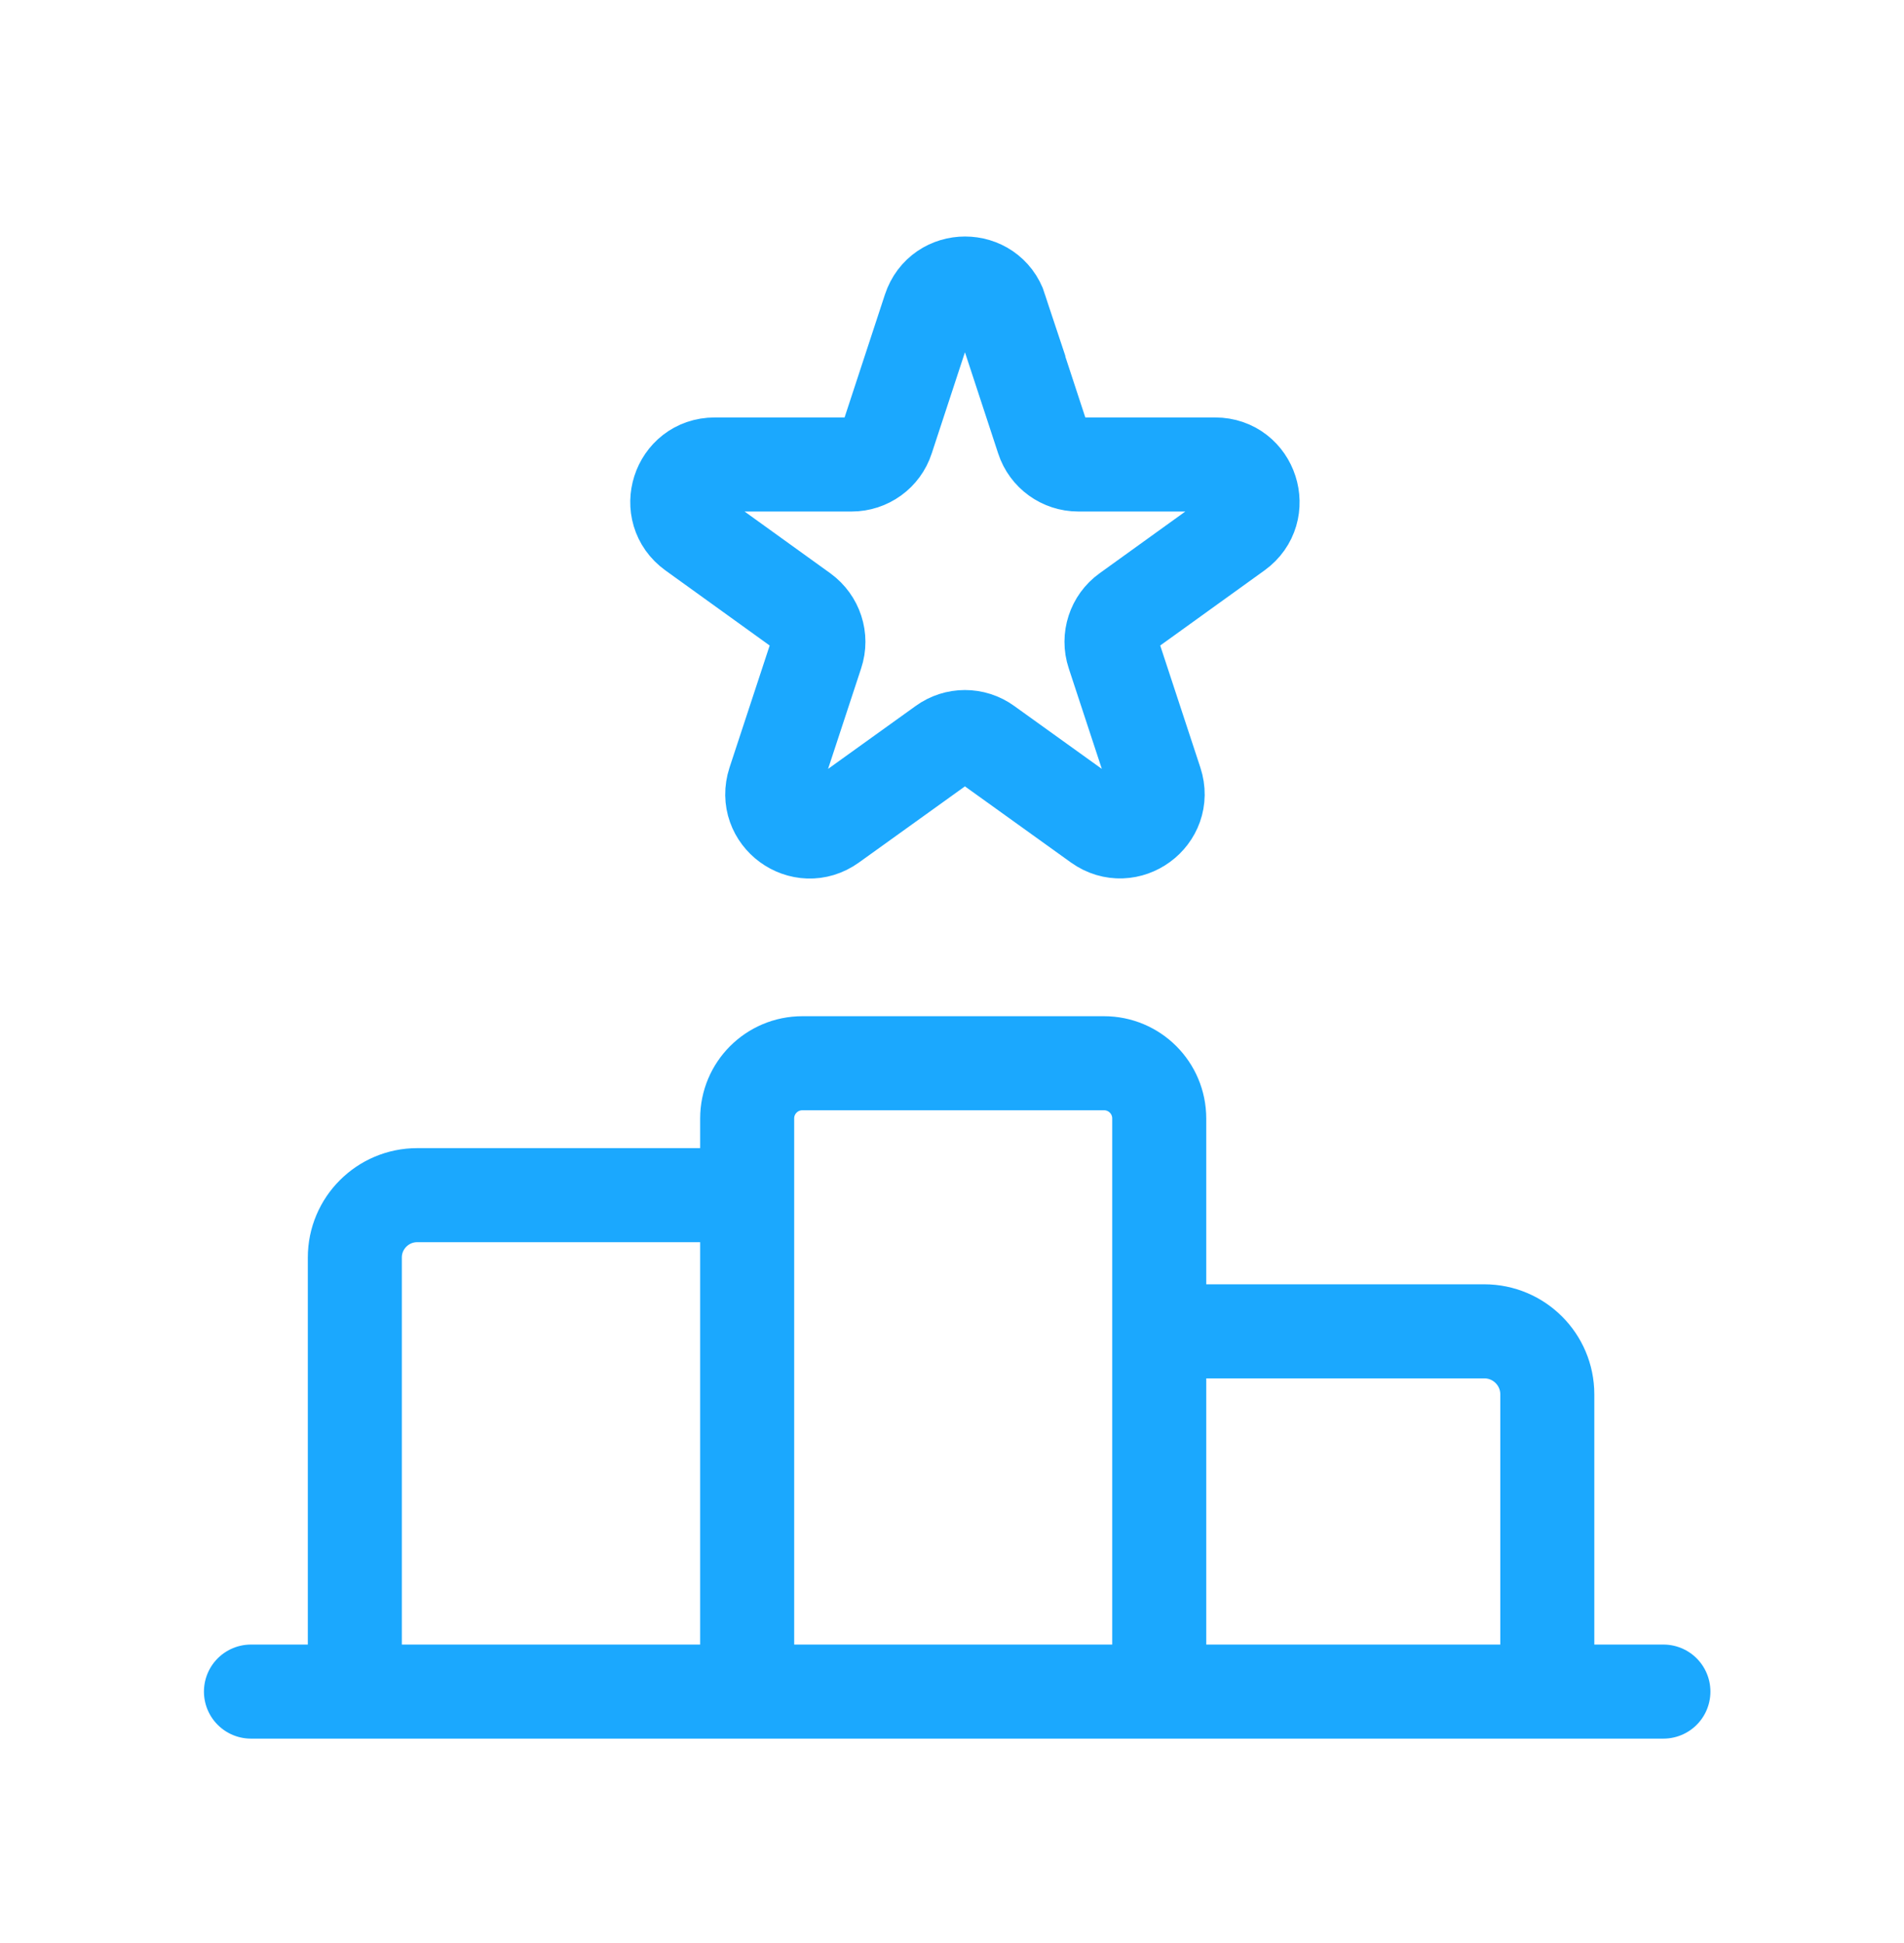
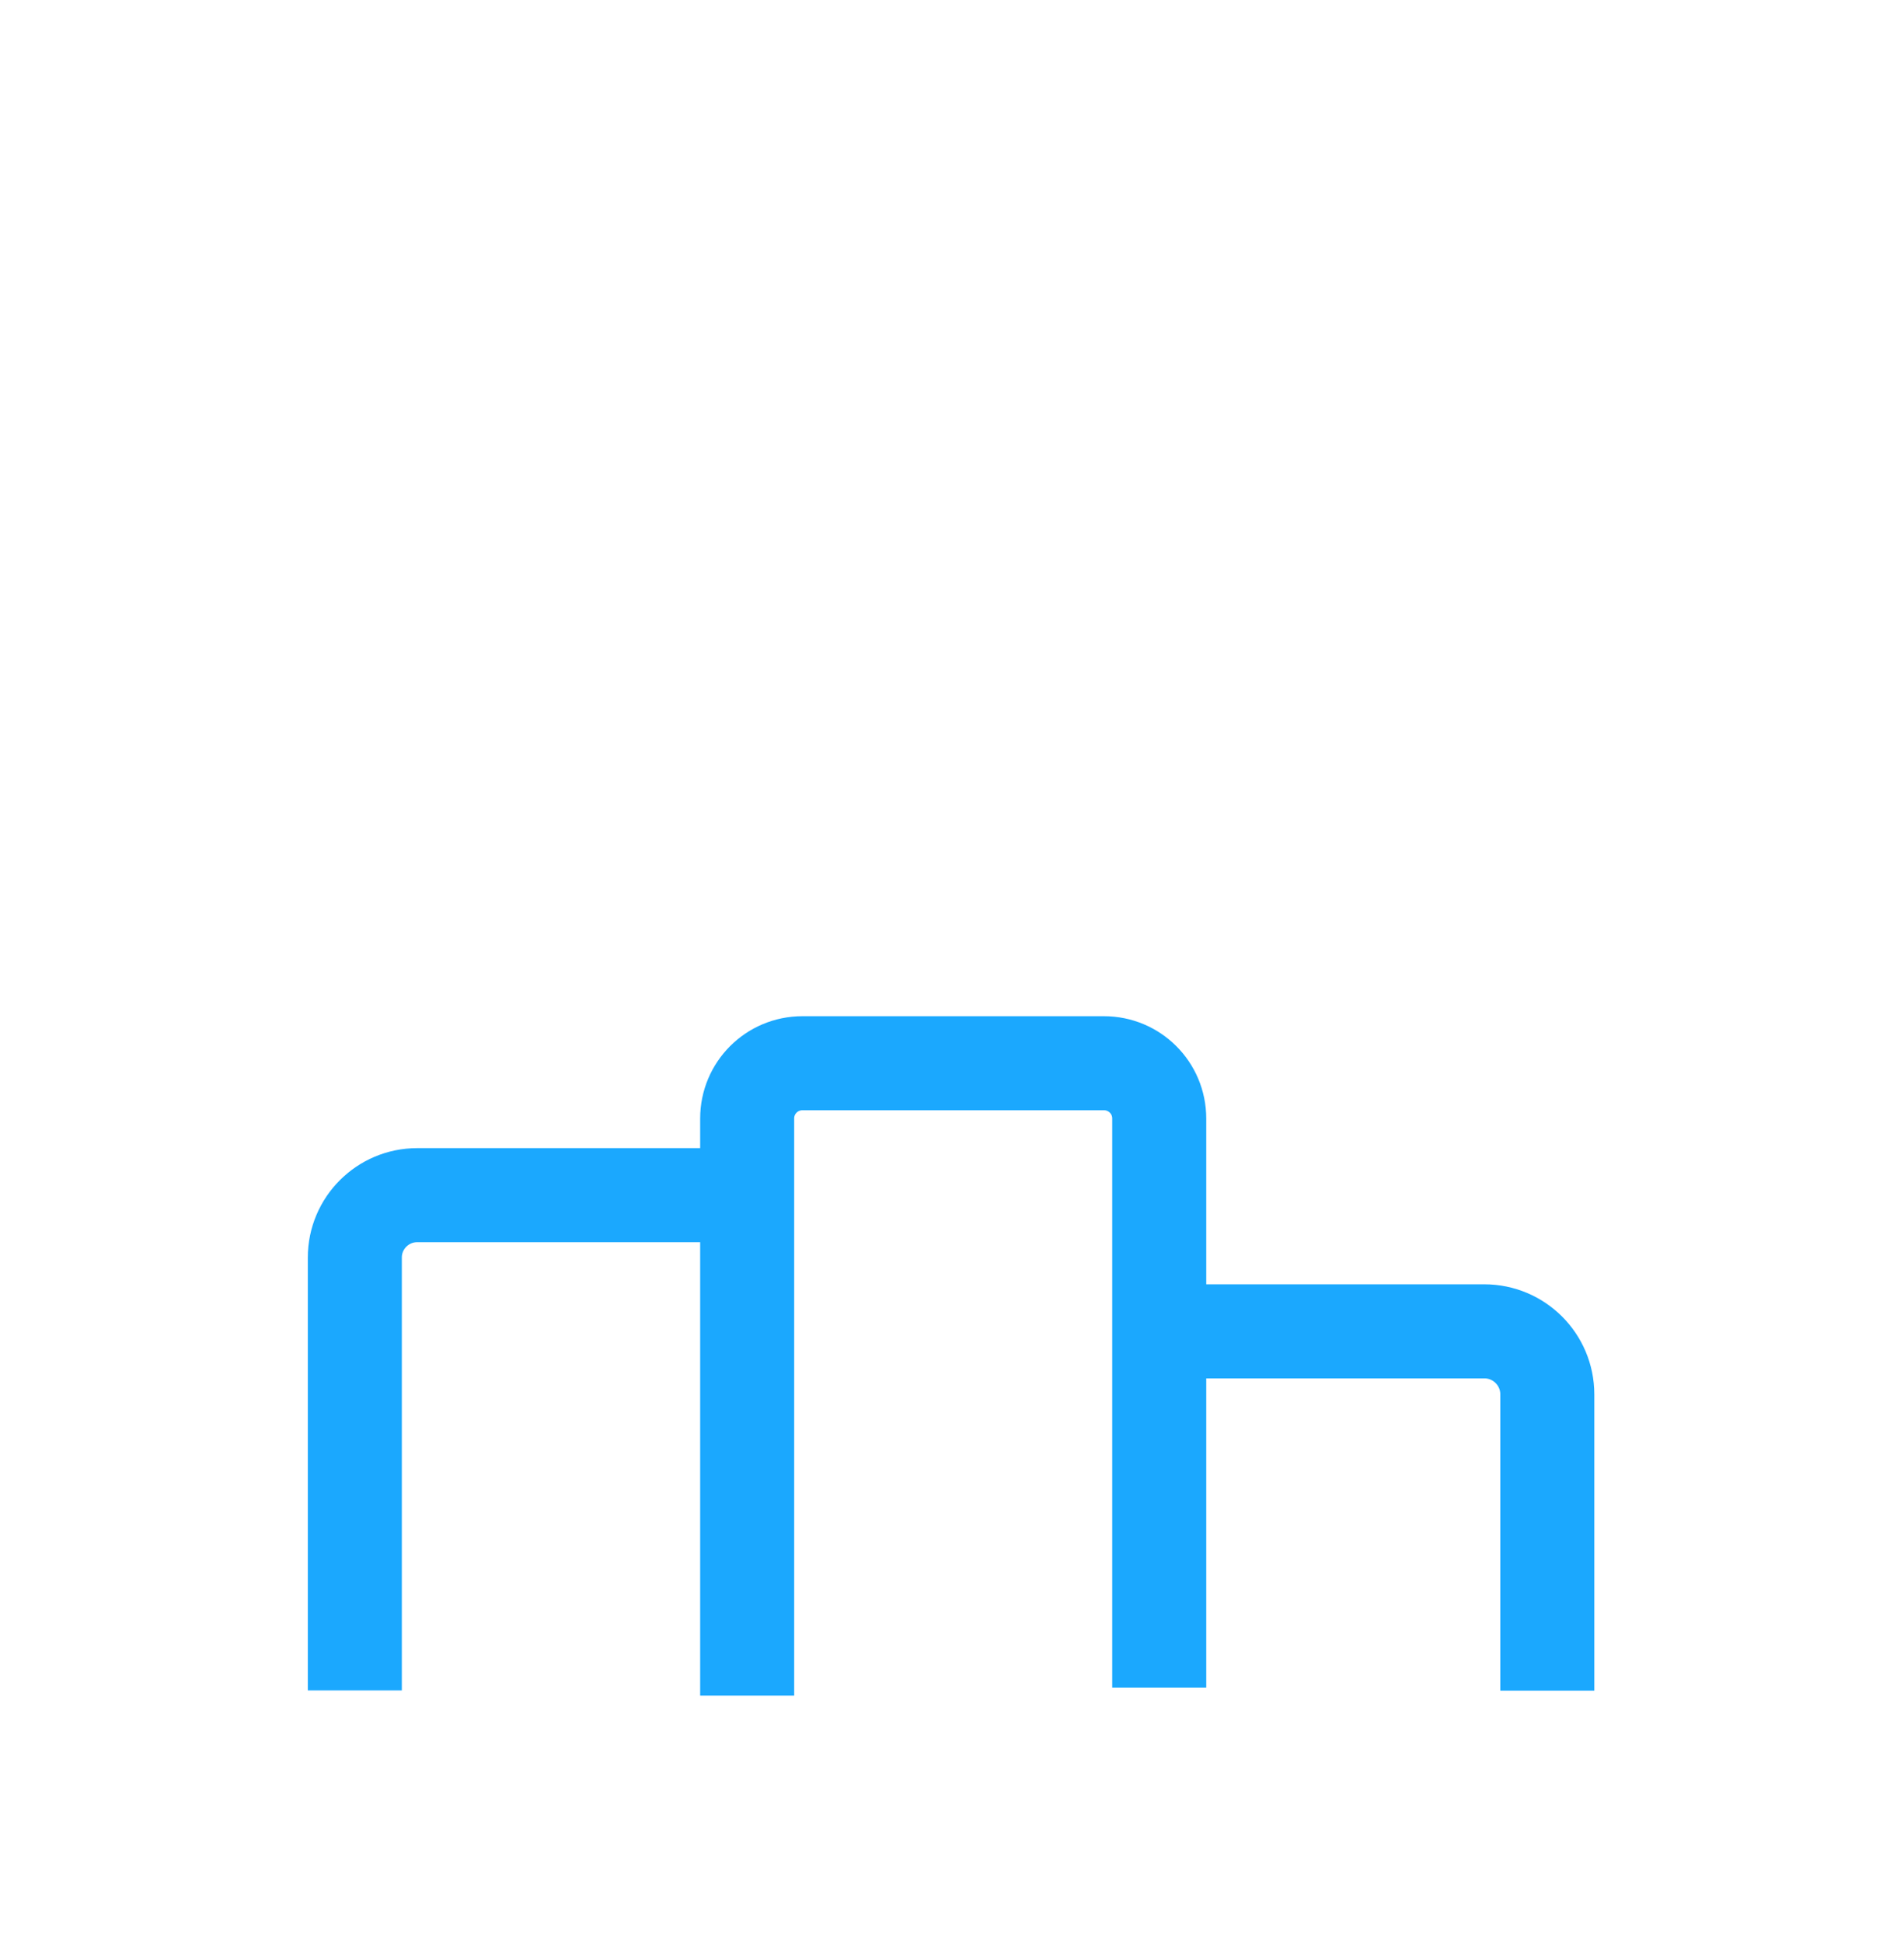
<svg xmlns="http://www.w3.org/2000/svg" width="50" height="51" viewBox="0 0 50 51" fill="none">
-   <path d="M6.59 44.401H43.682" stroke="#1BA8FE" stroke-width="2.469" stroke-miterlimit="10" stroke-linecap="round" />
  <path d="M19.306 31.371H10.954C10.053 31.371 9.318 32.105 9.318 33.006V44.371" stroke="#1BA8FE" stroke-width="2.469" stroke-miterlimit="10" />
  <path d="M19.621 44.507V29.358C19.621 28.556 20.269 27.908 21.072 27.908H28.991C29.794 27.908 30.442 28.556 30.442 29.358V44.297" stroke="#1BA8FE" stroke-width="2.469" stroke-miterlimit="10" />
  <path d="M30.441 34.945H38.978C39.892 34.945 40.633 35.686 40.633 36.599V44.377" stroke="#1BA8FE" stroke-width="2.469" stroke-miterlimit="10" />
-   <path d="M26.269 8.118L27.386 11.519C27.516 11.92 27.893 12.192 28.319 12.192H31.911C32.862 12.192 33.257 13.414 32.485 13.97L29.596 16.05C29.251 16.297 29.102 16.747 29.238 17.155L30.349 20.531C30.646 21.433 29.615 22.186 28.843 21.636L25.911 19.531C25.572 19.285 25.109 19.285 24.769 19.531L21.837 21.636C21.066 22.192 20.035 21.439 20.331 20.531L21.442 17.155C21.578 16.747 21.43 16.303 21.084 16.05L18.195 13.97C17.424 13.414 17.812 12.192 18.769 12.192H22.362C22.788 12.192 23.164 11.92 23.294 11.519L24.411 8.118C24.707 7.217 25.979 7.217 26.275 8.118H26.269Z" stroke="#1BA8FE" stroke-width="2.469" stroke-miterlimit="10" />
</svg>